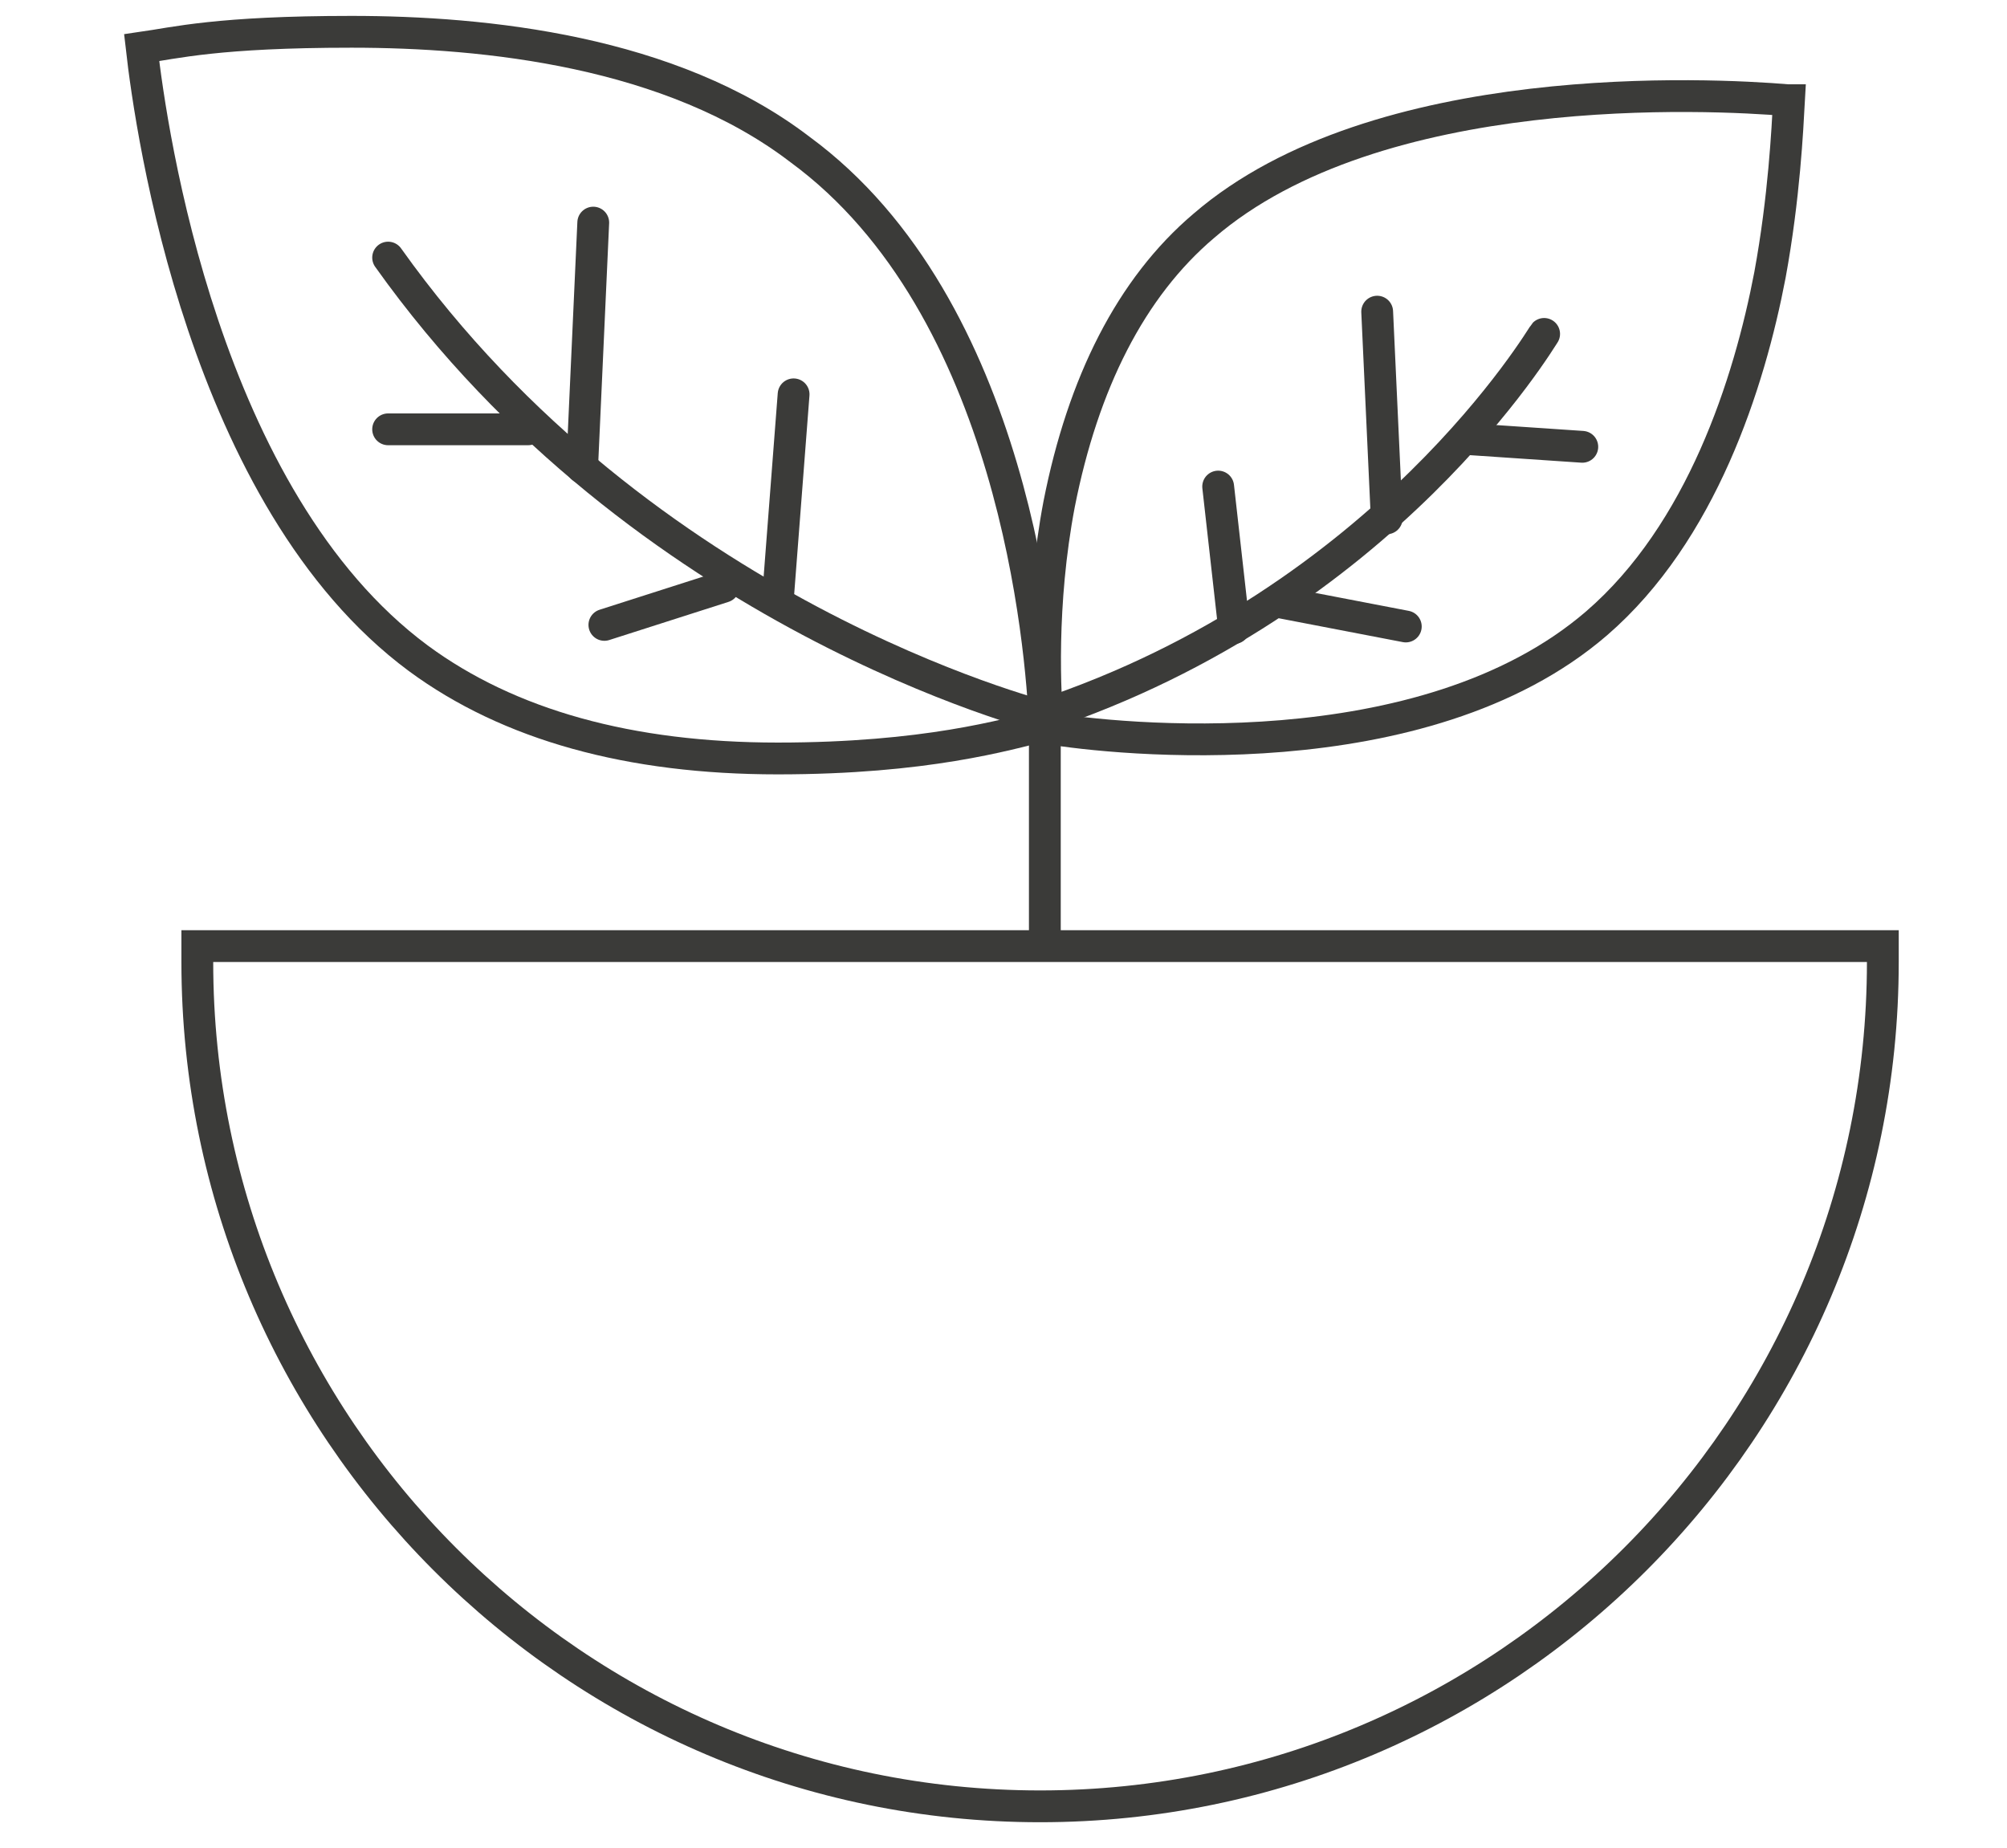
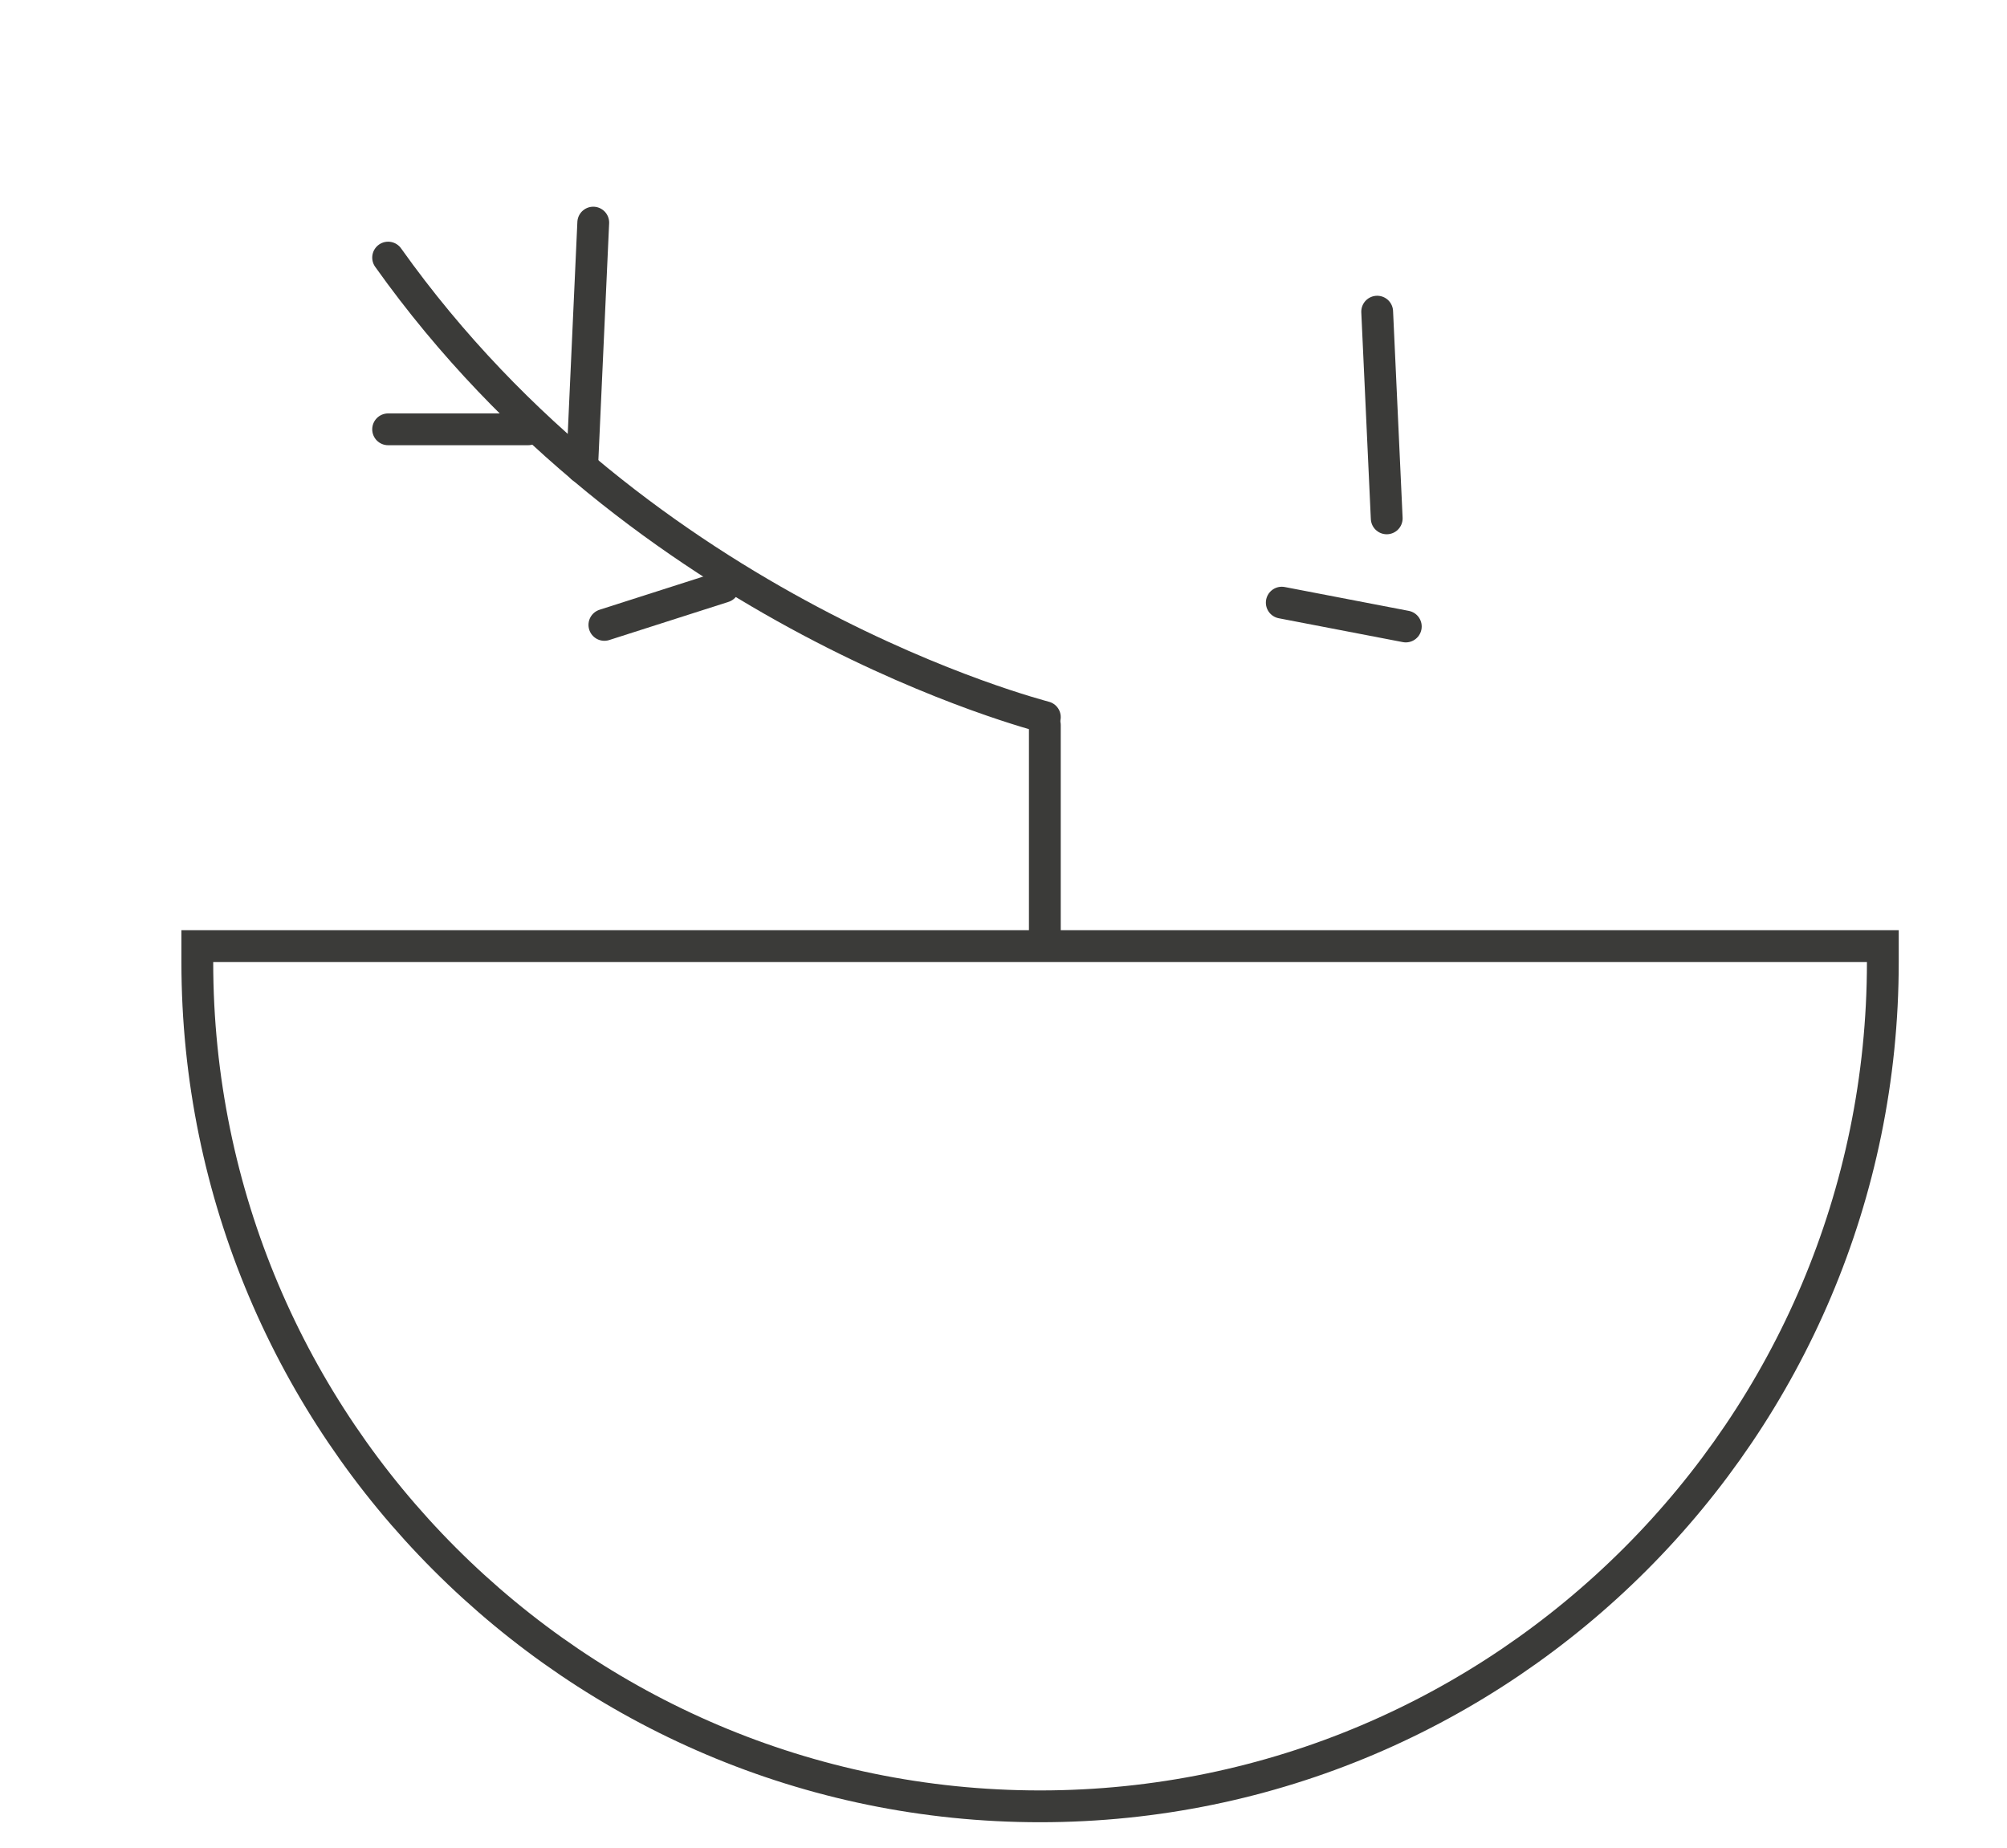
<svg xmlns="http://www.w3.org/2000/svg" id="Ebene_1" version="1.1" viewBox="0 0 126 116.2" width="126" height="116">
  <defs>
    <style> .st0 { stroke-linecap: round; } .st0, .st1, .st2 { fill: none; stroke: #3b3b39; stroke-width: 2px; } .st0, .st2 { stroke-miterlimit: 10; } </style>
  </defs>
  <path class="st0" d="M24.3,16.2c16,22.5,41,28.8,41.3,28.9" />
-   <path class="st0" d="M65.4,45c21.7-7.2,31.5-23.9,31.6-24" />
  <path class="st0" d="M86.5,19.6l.6,13" />
-   <path class="st0" d="M76.5,30.6l1,8.9" />
  <path class="st0" d="M80.5,37.9l7.8,1.5" />
-   <path class="st0" d="M92,27.6l7.4.5" />
  <path class="st0" d="M37.2,14l-.7,15.4" />
-   <path class="st0" d="M49.8,24.8l-1,13" />
  <path class="st0" d="M37.9,39.3l7.5-2.4" />
  <path class="st0" d="M24.3,27h8.8" />
-   <path class="st2" d="M8.8,3c.6,5.3,3.9,28.4,17.4,38.4,5.7,4.2,13.3,6.3,22.6,6.3s14.4-1.5,16.8-2.1c-.2-4.8-1.9-26.3-15.4-36.2C42.1,3.2,30.4,2,22,2s-11.1.7-13.2,1Z" />
-   <path class="st2" d="M112.3,6.3c-4.8-.4-25.8-1.5-36.7,7.9-4.6,3.9-7.6,9.9-9.1,17.5-1.2,6.3-.9,12.1-.7,14.1,4.2.7,23.6,2.8,34.5-6.6,6.6-5.7,9.6-15.1,10.9-21.9.9-4.9,1.1-9.2,1.2-11Z" />
+   <path class="st2" d="M112.3,6.3Z" />
  <path class="st0" d="M65.6,45.6v13.3" />
  <path class="st1" d="M62,59.5h56.3v1c0,29.3-23.8,53.1-53,53.1S12.3,89.8,12.3,60.5v-1h49.8Z" />
</svg>